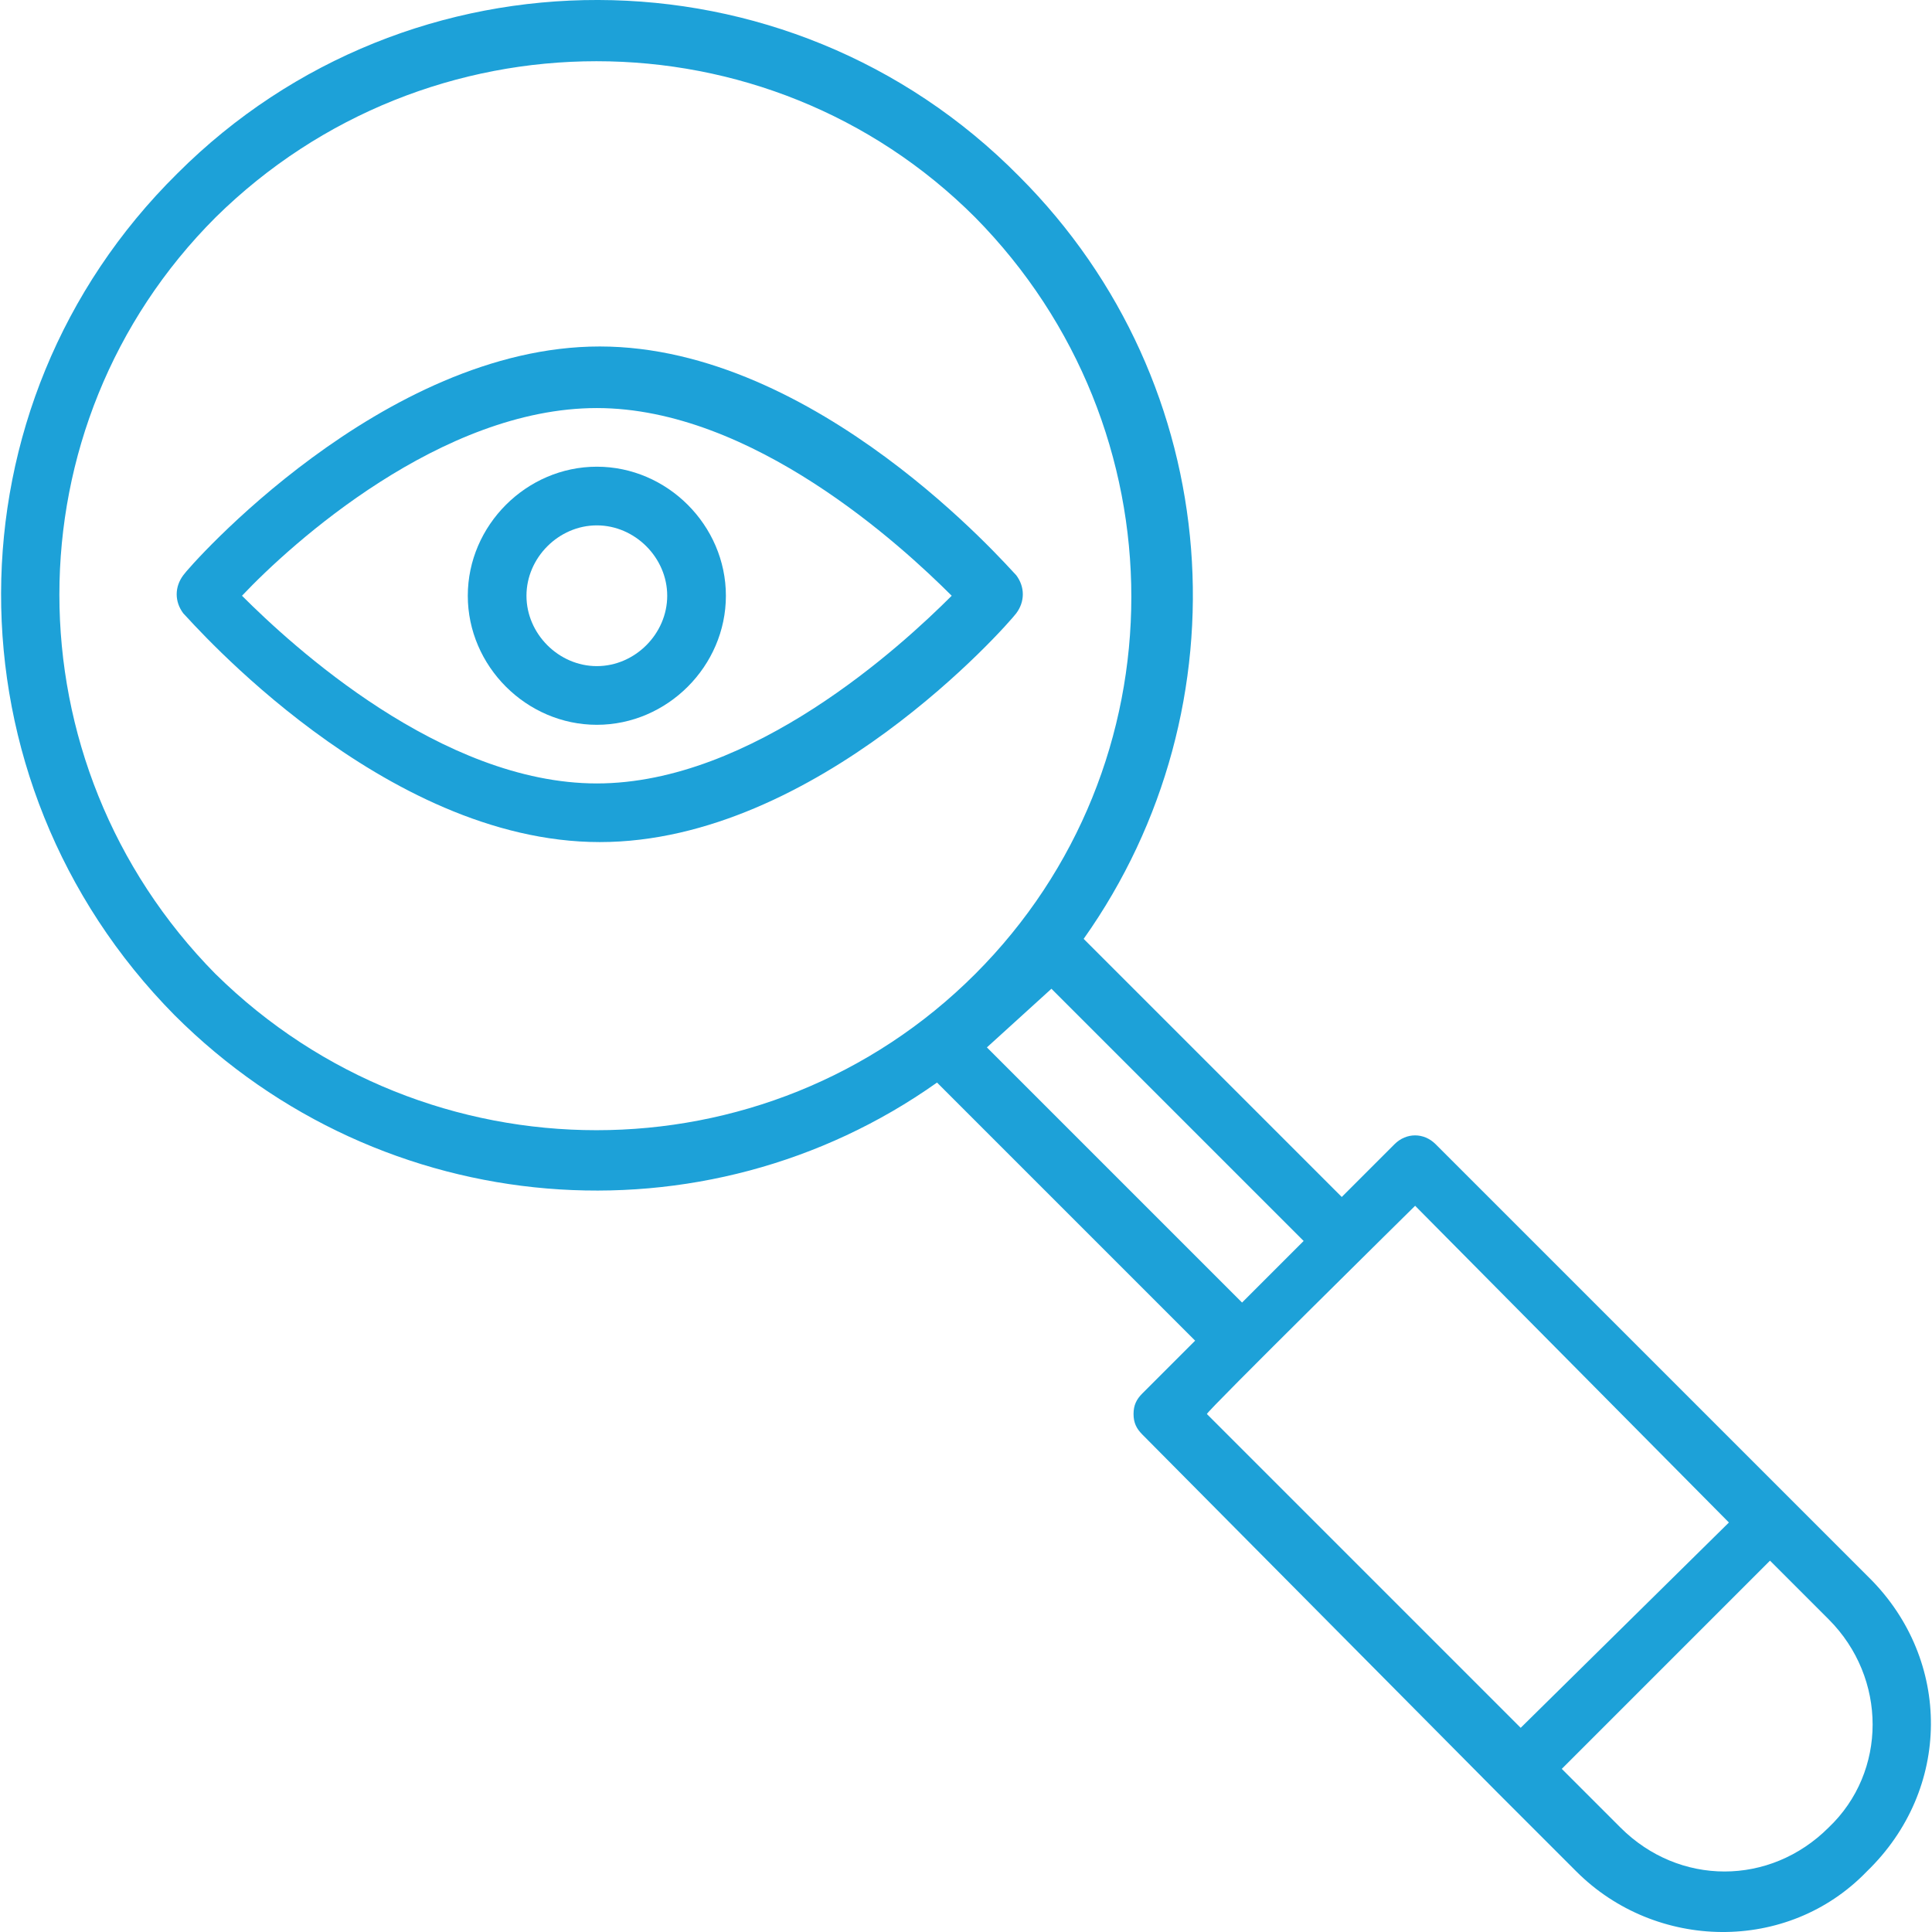
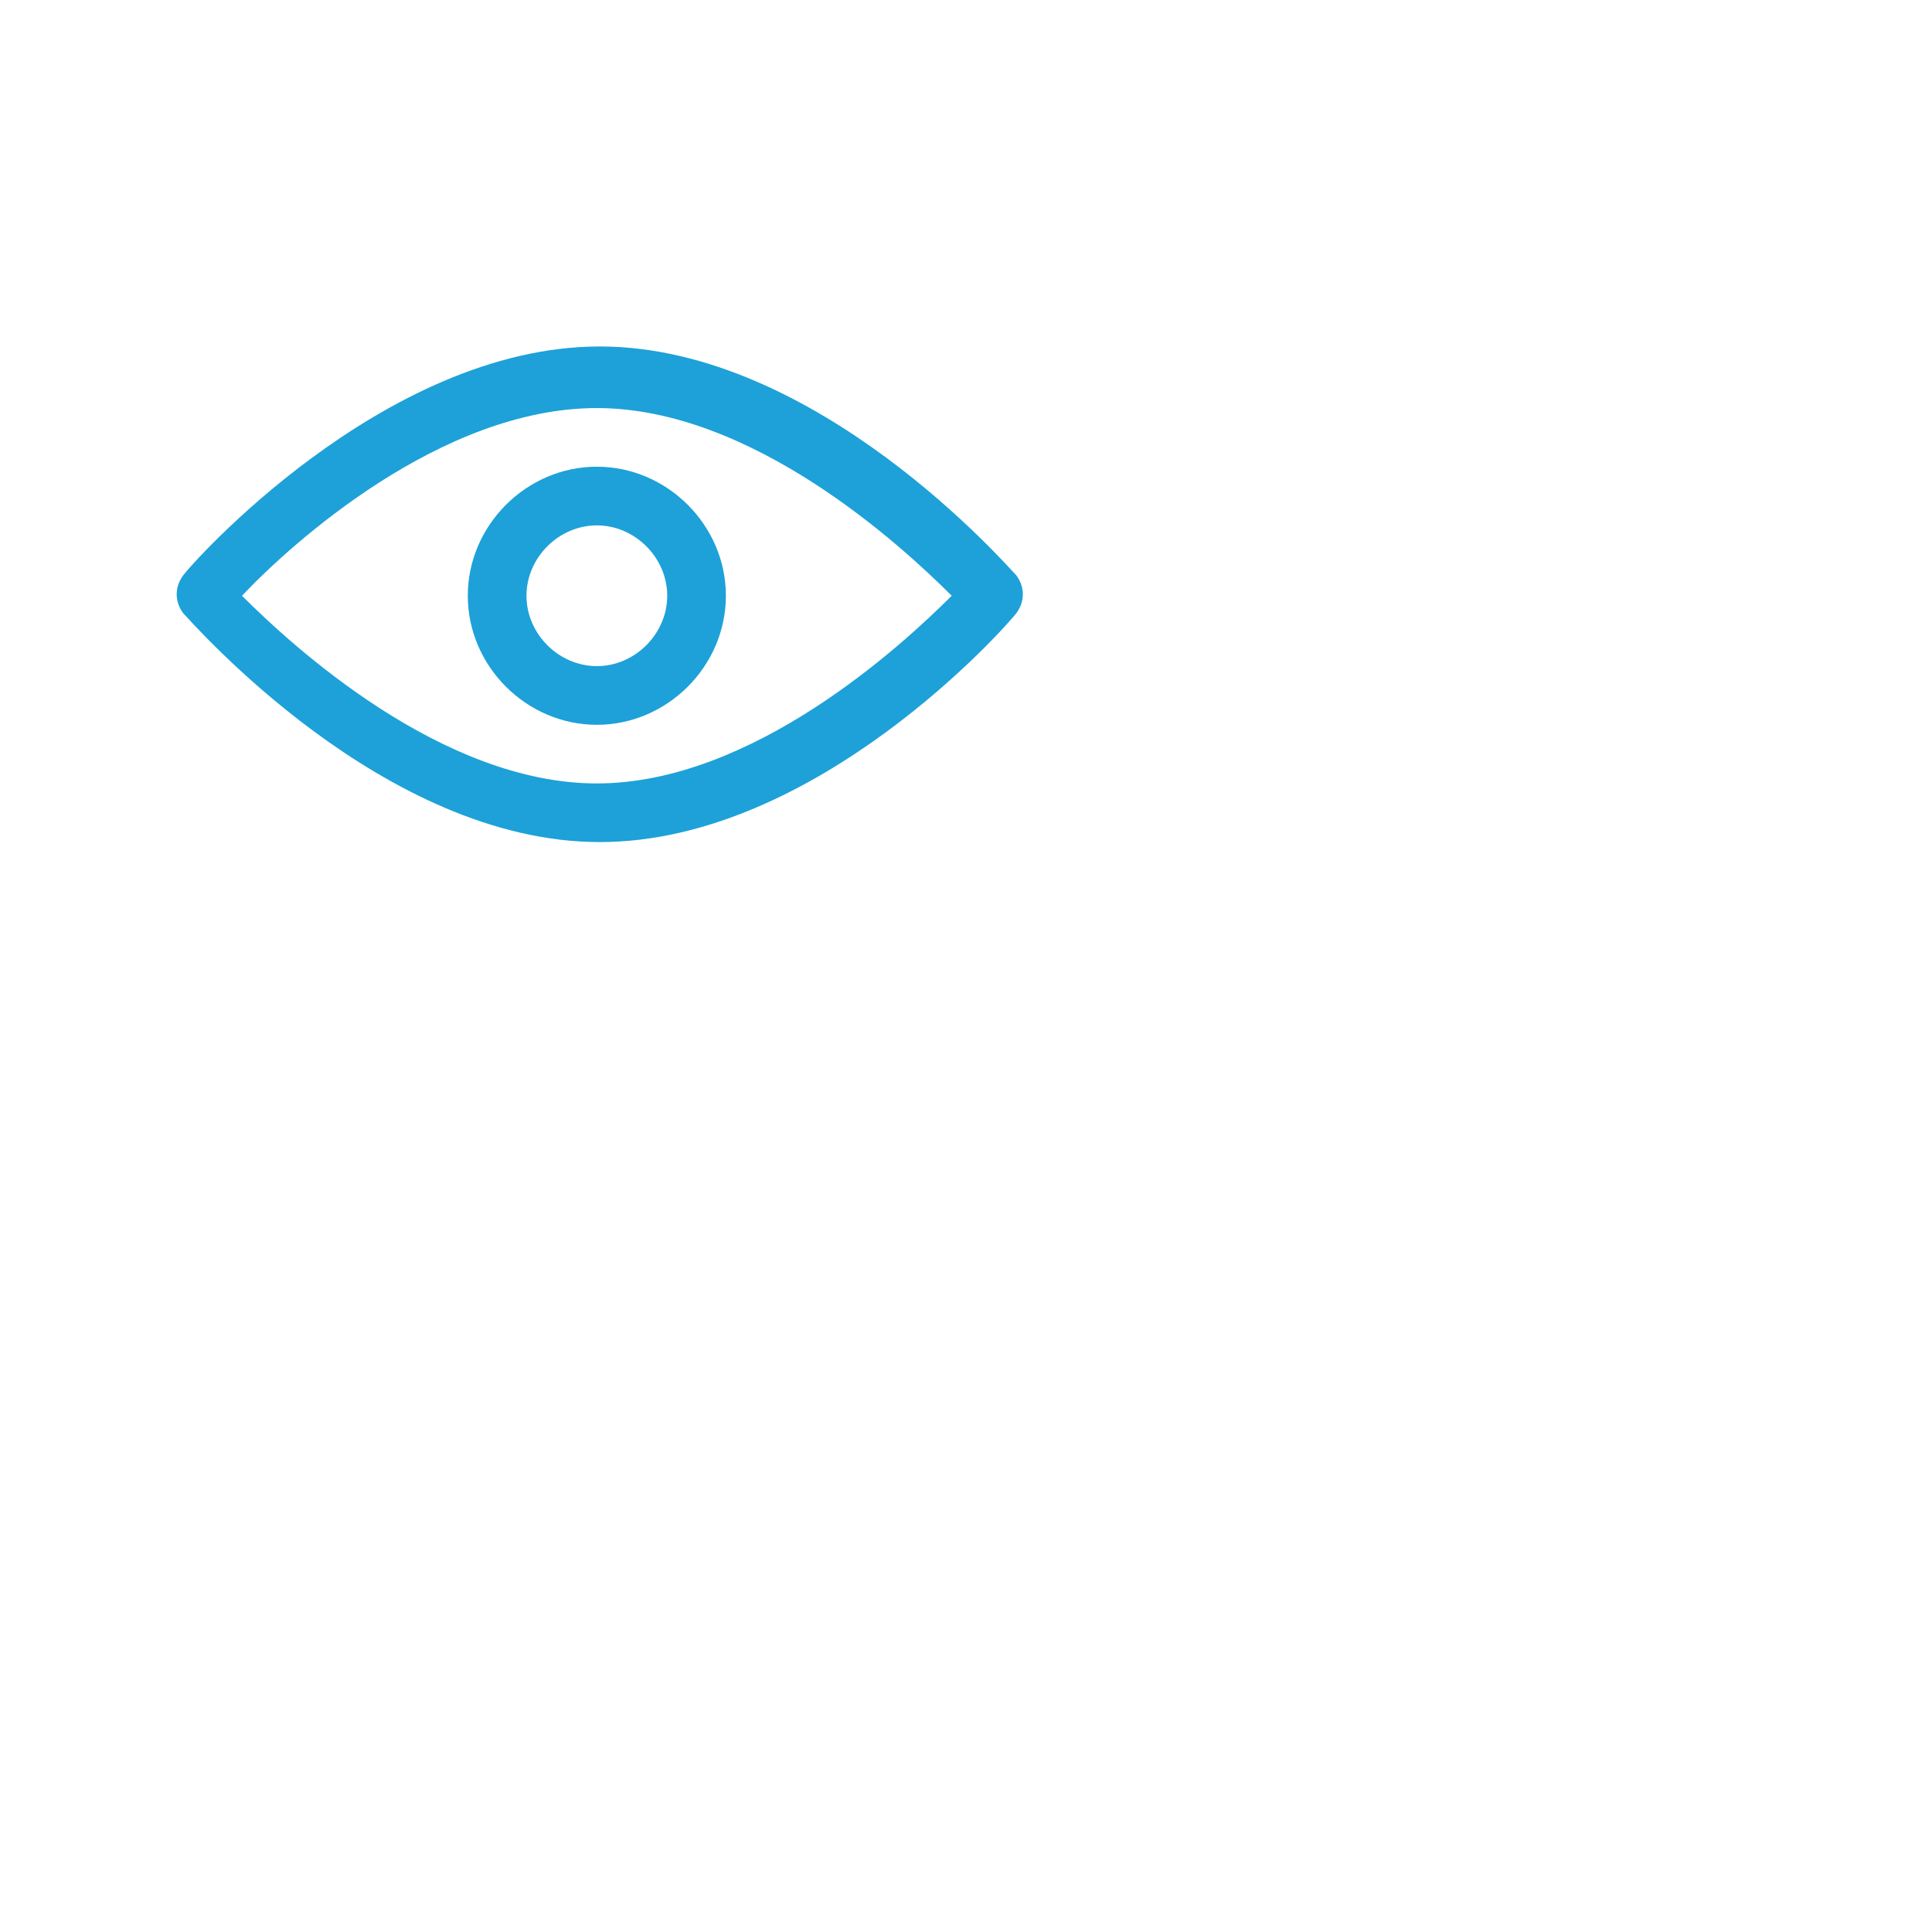
<svg xmlns="http://www.w3.org/2000/svg" id="Layer_1" data-name="Layer 1" viewBox="0 0 512 512">
  <defs>
    <style>
      .cls-1 {
        fill: #1da1d8;
      }
    </style>
  </defs>
  <path class="cls-1" d="m269.31,162.54c2.33-3.11,2.33-7,0-10.1-2.33-2.33-52.85-60.62-110.37-60.62s-108.81,58.29-110.37,60.62c-2.33,3.11-2.33,7,0,10.1,2.33,2.33,52.85,60.62,110.37,60.62s108.03-57.51,110.37-60.62Zm-111.14,45.08c-41.19,0-80.83-36.53-94.04-49.74,13.21-13.99,52.85-49.74,94.04-49.74s80.83,36.53,94.04,49.74c-13.21,13.21-52.85,49.74-94.04,49.74Z" />
  <path class="cls-1" d="m158.17,123.68c-18.65,0-34.2,15.54-34.2,34.2s15.54,34.2,34.2,34.2,34.2-15.54,34.2-34.2-15.54-34.2-34.2-34.2Zm0,52.85c-10.1,0-18.65-8.55-18.65-18.65s8.55-18.65,18.65-18.65,18.65,8.55,18.65,18.65-8.55,18.65-18.65,18.65Z" />
-   <path class="cls-1" d="m495.48,418.25l-20.99-20.99-94.04-94.04c-3.11-3.11-7.77-3.11-10.88,0l-13.99,13.99-68.4-68.4c43.52-61.4,38.08-146.9-17.1-202.08-61.4-62.18-161.66-62.18-223.06-.78-62.18,61.4-62.18,160.89-.78,223.06,55.18,55.18,140.68,61.4,202.08,17.88l68.4,68.4-13.99,13.99c-1.55,1.55-2.33,3.11-2.33,5.44s.78,3.89,2.33,5.44l94.04,94.82,20.99,20.99c20.99,20.99,55.96,21.76,76.95,0,22.54-21.76,22.54-55.96.78-77.72ZM57.13,258.14C1.94,202.18,1.94,112.8,57.13,57.61c55.96-55.18,146.12-55.18,201.3,0,55.18,55.96,55.18,145.34,0,200.52-55.18,55.18-145.34,55.18-201.3,0Zm204.41,19.43l8.55-7.77,8.55-7.77,66.84,66.84-16.32,16.32-67.62-67.62Zm113.48,41.97l83.16,83.94-55.18,54.41-83.16-83.16c0-.78,55.18-55.18,55.18-55.18Zm109.59,164.77c-15.54,15.54-39.64,15.54-55.18,0l-15.54-15.54,55.18-55.18,15.54,15.54c15.54,15.54,15.54,40.42,0,55.18Z" />
</svg>